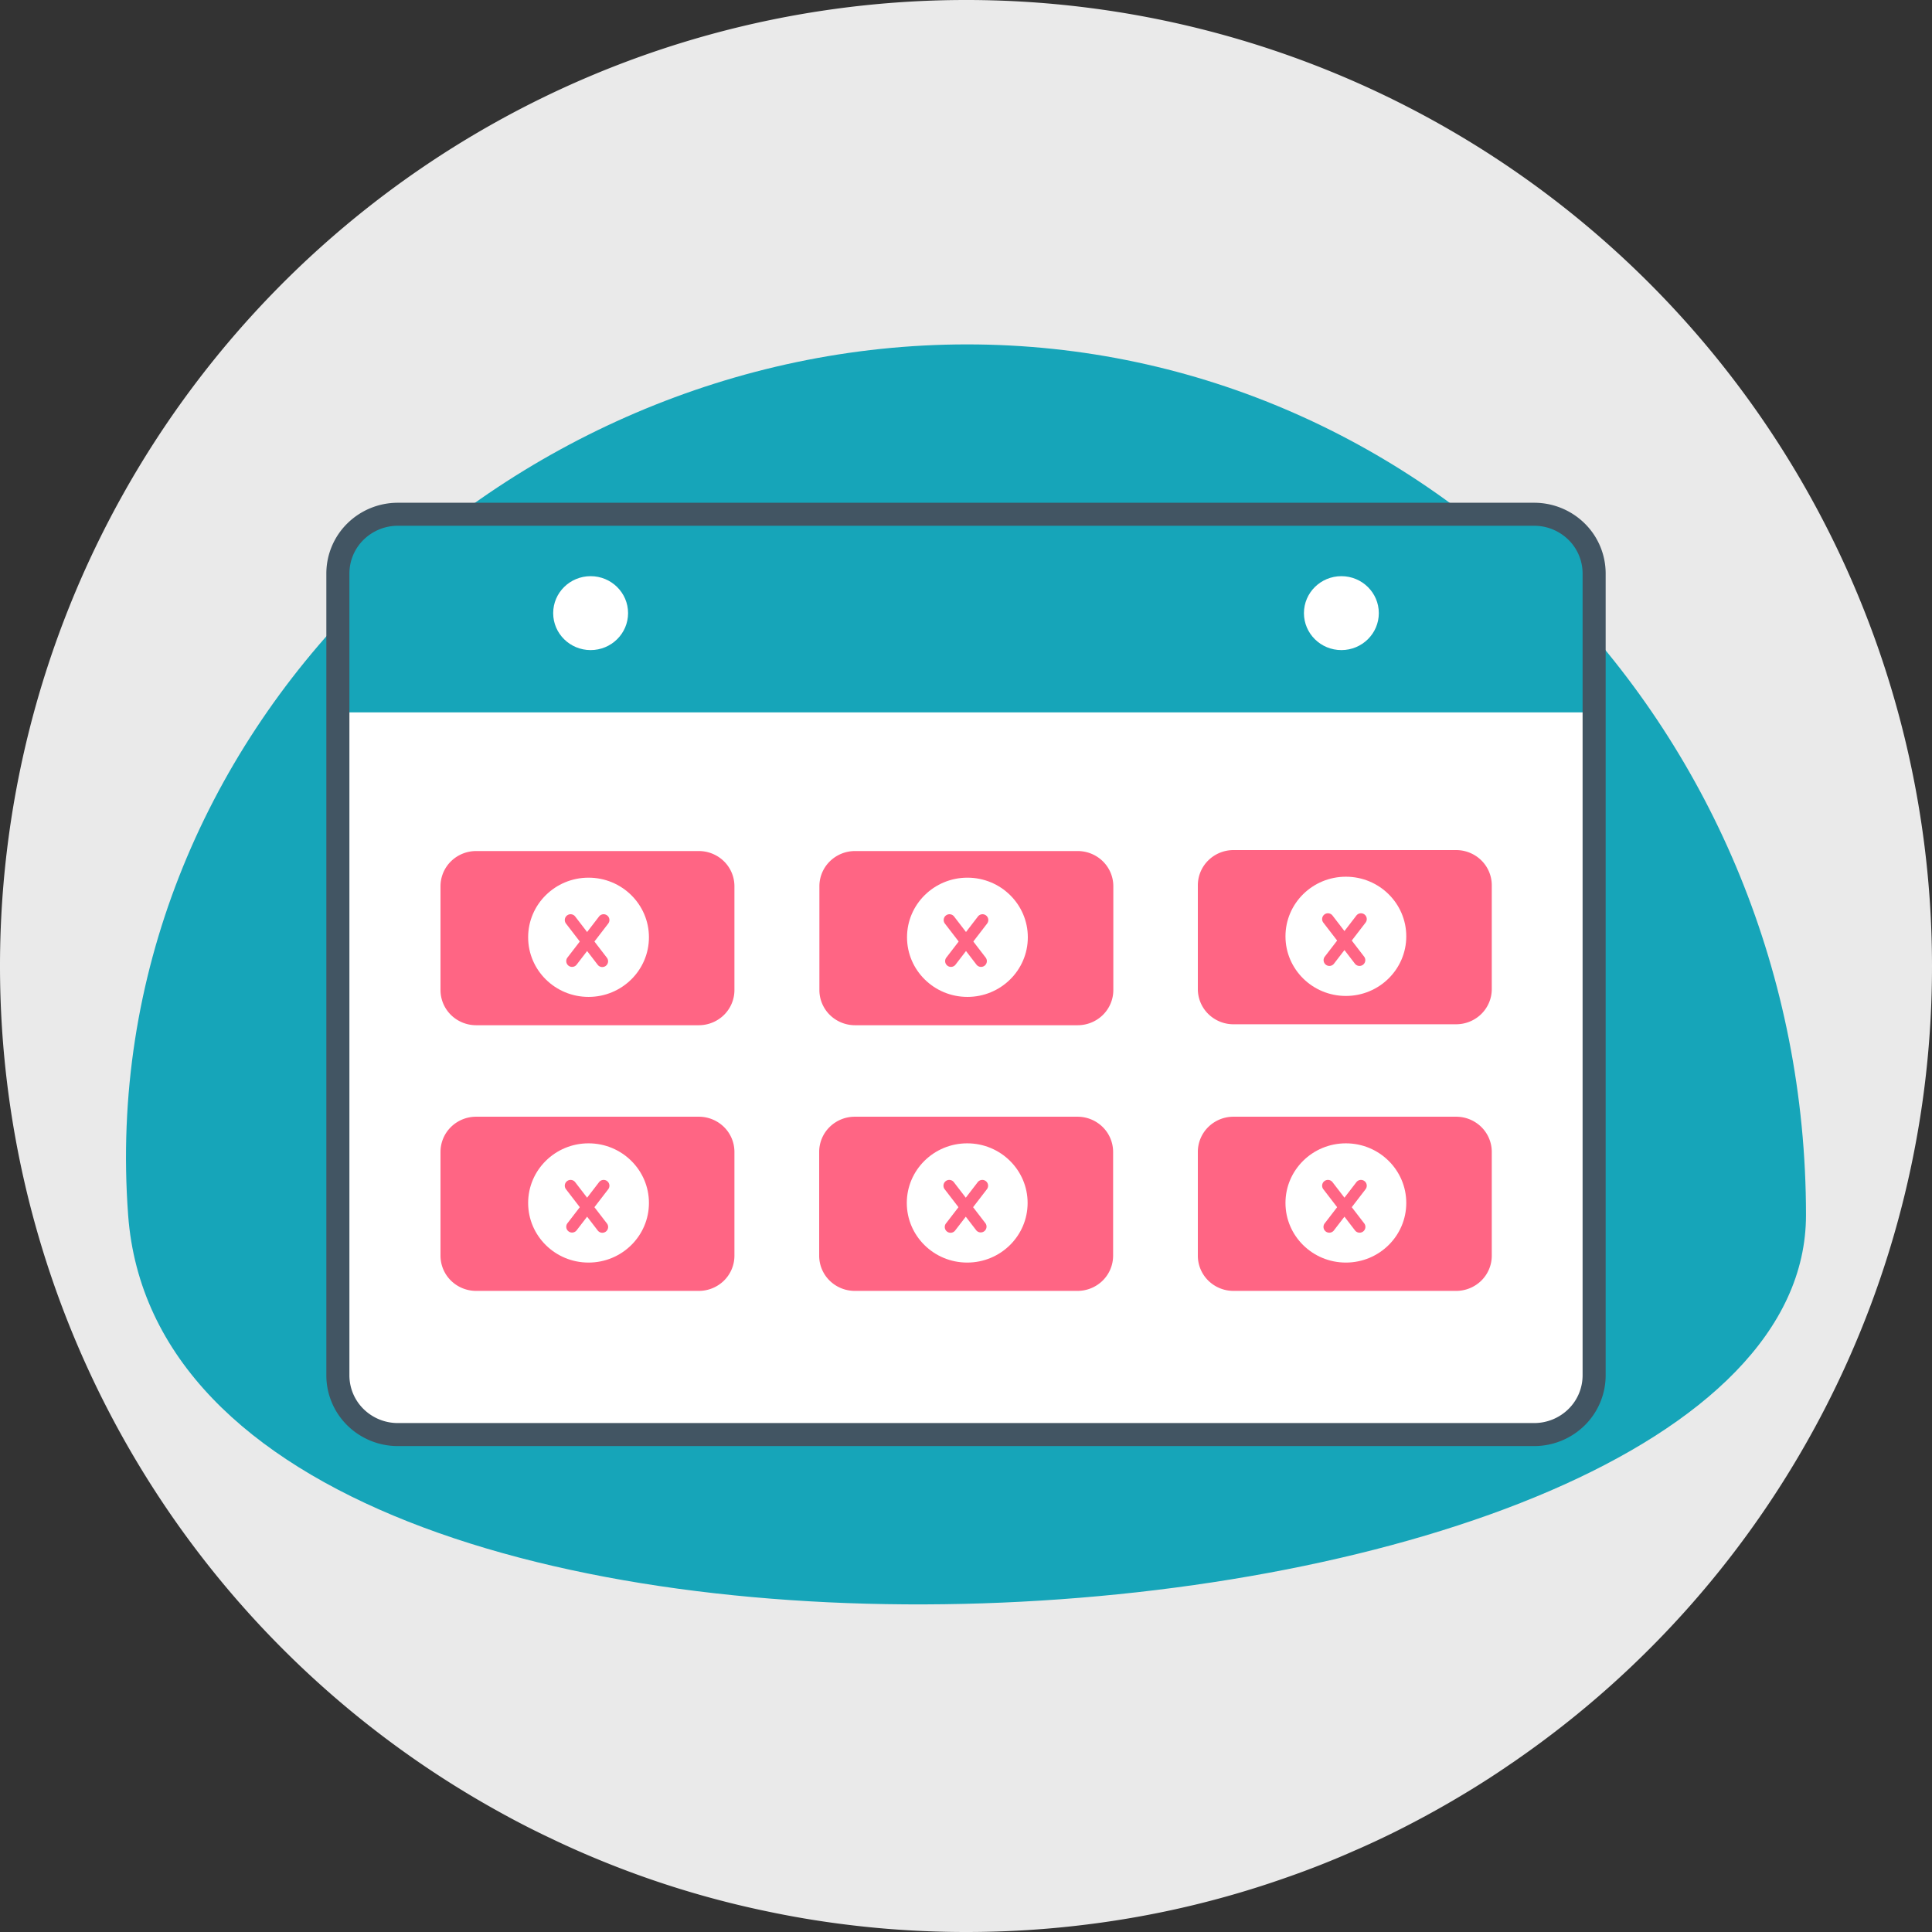
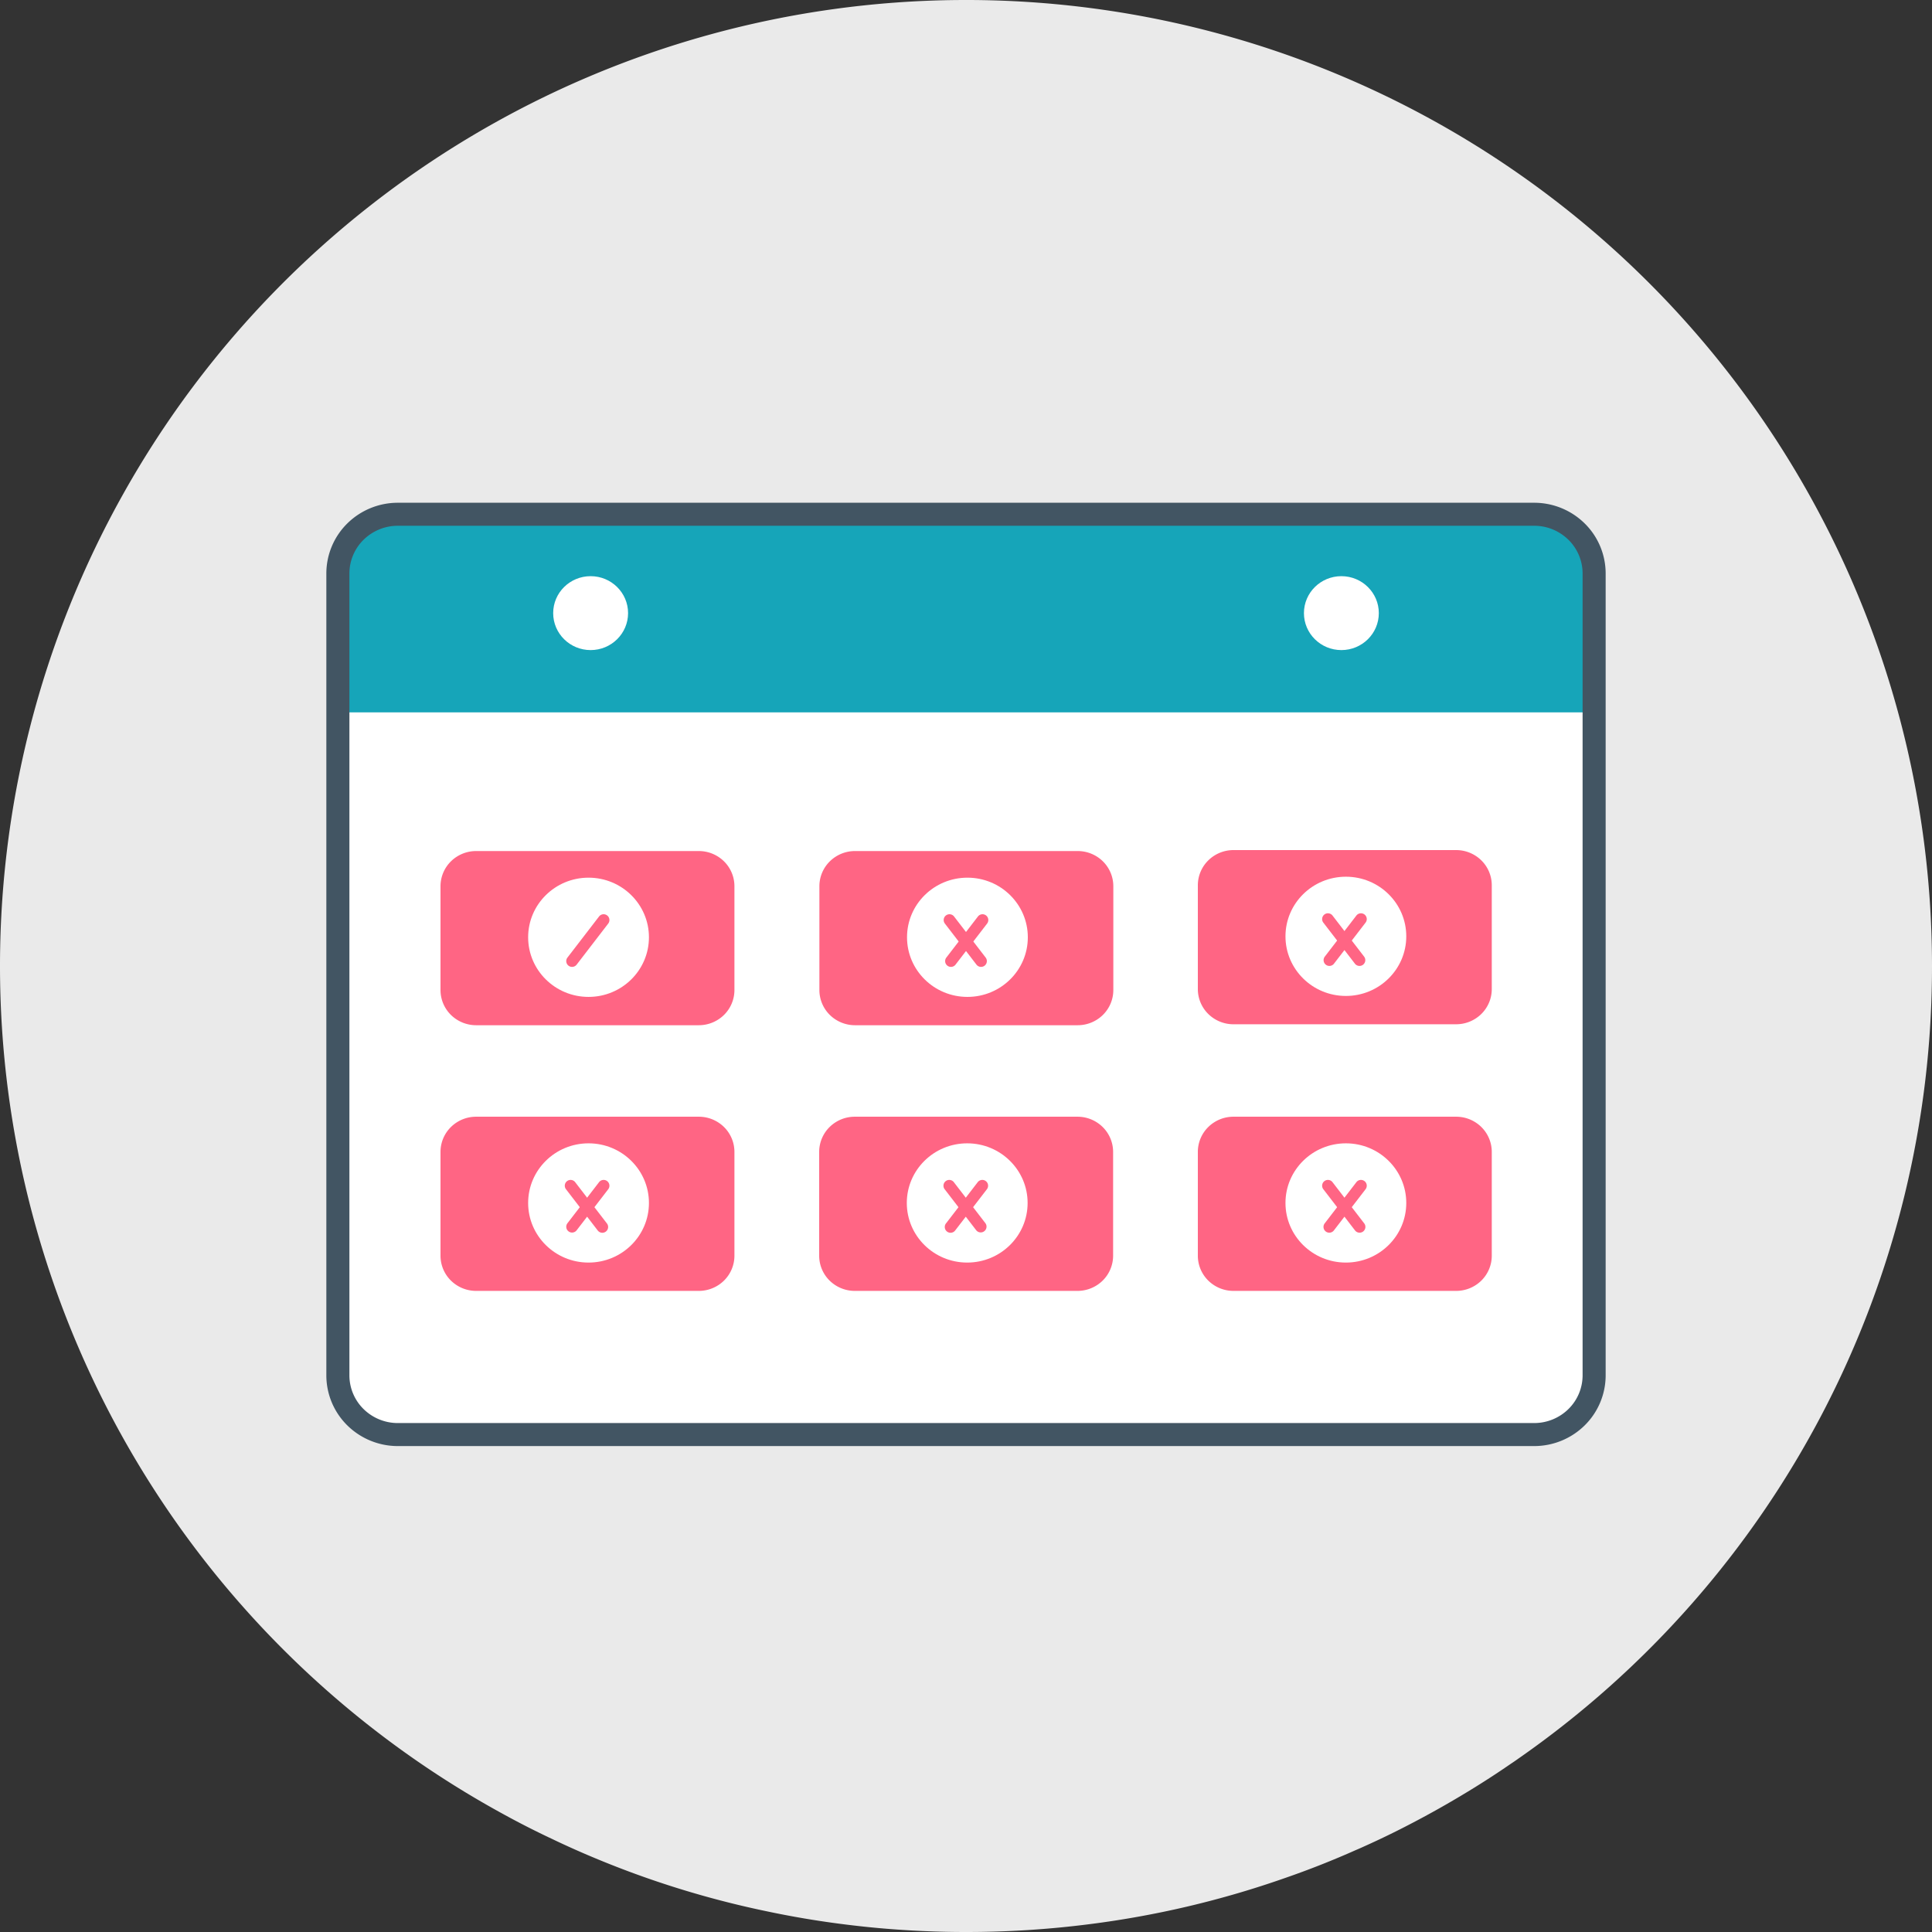
<svg xmlns="http://www.w3.org/2000/svg" width="200" height="200" fill="none">
  <rect width="100%" height="100%" fill="#333333" stroke="none" />
  <path d="M200 100a99.882 99.882 0 0 1-42.833 82.06c-.241.173-.491.345-.741.509a90.086 90.086 0 0 1-4.431 2.871 101.598 101.598 0 0 1-6.508 3.646 88.796 88.796 0 0 1-4.077 1.966c-.345.155-.699.319-1.052.465a91.852 91.852 0 0 1-7.362 2.905 98.427 98.427 0 0 1-20.145 4.759c-4.259.548-8.549.821-12.844.819-2.163 0-4.318-.069-6.447-.207a96.49 96.49 0 0 1-5.534-.509 96.824 96.824 0 0 1-8.707-1.439c-.094-.017-.198-.043-.293-.061a97.65 97.65 0 0 1-17.37-5.405 92.168 92.168 0 0 1-4.516-2.017 89.863 89.863 0 0 1-5.5-2.819A100.006 100.006 0 0 1 .01 101.422a100.013 100.013 0 0 1 49.173-87.547 99.994 99.994 0 0 1 137.298 35.92A100.006 100.006 0 0 1 200 100Z" fill="#EAEAEA" />
-   <path fill-rule="evenodd" clip-rule="evenodd" d="M186.956 125.785c0-49.779-38.882-90.133-86.845-90.133-47.964 0-90.52 40.439-86.846 90.133 4.379 59.229 173.691 47.948 173.691 0Z" fill="#16A5B9" />
  <rect x="35" y="54" width="130" height="94" rx="5" fill="#fff" />
  <path d="M111.567 106.131h-23.06a3.716 3.716 0 0 1-2.604-1.066 3.62 3.62 0 0 1-1.08-2.571V91.737a3.617 3.617 0 0 1 1.08-2.57 3.713 3.713 0 0 1 2.605-1.067h23.059a3.715 3.715 0 0 1 2.604 1.066 3.62 3.62 0 0 1 1.08 2.57v10.758a3.622 3.622 0 0 1-1.08 2.571 3.718 3.718 0 0 1-2.604 1.066Z" fill="#FF6584" />
  <path d="M100.148 103.199c3.453 0 6.252-2.763 6.252-6.172 0-3.408-2.799-6.171-6.252-6.171-3.454 0-6.253 2.763-6.253 6.171 0 3.409 2.8 6.172 6.253 6.172Z" fill="#fff" />
  <path fill-rule="evenodd" clip-rule="evenodd" d="M102.076 94.767a.6.6 0 0 1 .109.841l-3.268 4.25a.6.6 0 1 1-.951-.732l3.268-4.25a.6.6 0 0 1 .842-.109Z" fill="#FF6584" />
-   <path fill-rule="evenodd" clip-rule="evenodd" d="M97.924 94.767a.6.6 0 0 0-.11.841l3.269 4.25a.6.6 0 1 0 .951-.732l-3.268-4.25a.6.6 0 0 0-.842-.109Z" fill="#FF6584" />
+   <path fill-rule="evenodd" clip-rule="evenodd" d="M97.924 94.767a.6.6 0 0 0-.11.841l3.269 4.25a.6.6 0 1 0 .951-.732l-3.268-4.25a.6.6 0 0 0-.842-.109" fill="#FF6584" />
  <path d="M72.344 106.131H49.285a3.716 3.716 0 0 1-2.604-1.066 3.62 3.62 0 0 1-1.08-2.571V91.737a3.617 3.617 0 0 1 1.08-2.57 3.713 3.713 0 0 1 2.604-1.067h23.06a3.713 3.713 0 0 1 2.603 1.066 3.617 3.617 0 0 1 1.08 2.57v10.758a3.62 3.62 0 0 1-1.08 2.571 3.716 3.716 0 0 1-2.604 1.066Z" fill="#FF6584" />
  <path d="M60.925 103.199c3.454 0 6.253-2.763 6.253-6.172 0-3.408-2.8-6.171-6.253-6.171-3.453 0-6.252 2.763-6.252 6.171 0 3.409 2.799 6.172 6.252 6.172Z" fill="#fff" />
  <path fill-rule="evenodd" clip-rule="evenodd" d="M62.853 94.767a.6.6 0 0 1 .11.841l-3.268 4.25a.6.6 0 1 1-.952-.732l3.269-4.25a.6.6 0 0 1 .841-.109Z" fill="#FF6584" />
-   <path fill-rule="evenodd" clip-rule="evenodd" d="M58.702 94.767a.6.6 0 0 0-.11.841l3.269 4.25a.6.6 0 1 0 .95-.732l-3.268-4.25a.6.6 0 0 0-.841-.109Z" fill="#FF6584" />
  <path d="M72.344 133.633H49.285a3.716 3.716 0 0 1-2.604-1.066 3.62 3.62 0 0 1-1.08-2.571v-10.757a3.617 3.617 0 0 1 1.08-2.571 3.712 3.712 0 0 1 2.604-1.066h23.06a3.712 3.712 0 0 1 2.603 1.066 3.617 3.617 0 0 1 1.08 2.571v10.757a3.62 3.62 0 0 1-1.08 2.571 3.716 3.716 0 0 1-2.604 1.066Z" fill="#FF6584" />
  <path d="M60.925 130.701c3.454 0 6.253-2.763 6.253-6.172 0-3.408-2.8-6.172-6.253-6.172-3.453 0-6.252 2.764-6.252 6.172 0 3.409 2.799 6.172 6.252 6.172Z" fill="#fff" />
  <path fill-rule="evenodd" clip-rule="evenodd" d="M62.853 122.269a.6.6 0 0 1 .11.841l-3.268 4.249a.6.6 0 1 1-.952-.731l3.269-4.249a.6.6 0 0 1 .841-.11Z" fill="#FF6584" />
  <path fill-rule="evenodd" clip-rule="evenodd" d="M58.702 122.269a.6.6 0 0 0-.11.841l3.269 4.249a.6.6 0 1 0 .95-.731l-3.268-4.249a.6.6 0 0 0-.841-.11Z" fill="#FF6584" />
  <path d="M111.544 133.633H88.485a3.716 3.716 0 0 1-2.604-1.066 3.62 3.62 0 0 1-1.08-2.571v-10.757a3.618 3.618 0 0 1 1.08-2.571 3.712 3.712 0 0 1 2.604-1.066h23.059a3.712 3.712 0 0 1 2.604 1.066 3.62 3.62 0 0 1 1.081 2.571v10.757a3.623 3.623 0 0 1-1.081 2.571 3.716 3.716 0 0 1-2.604 1.066Z" fill="#FF6584" />
  <path d="M100.125 130.701c3.453 0 6.253-2.763 6.253-6.172 0-3.408-2.8-6.172-6.253-6.172-3.453 0-6.253 2.764-6.253 6.172 0 3.409 2.8 6.172 6.253 6.172Z" fill="#fff" />
  <path fill-rule="evenodd" clip-rule="evenodd" d="M102.053 122.269a.6.6 0 0 1 .11.841l-3.269 4.249a.6.6 0 1 1-.95-.731l3.268-4.249a.6.6 0 0 1 .841-.11Z" fill="#FF6584" />
  <path fill-rule="evenodd" clip-rule="evenodd" d="M97.902 122.269a.6.6 0 0 0-.11.841l3.268 4.249a.6.6 0 0 0 .951-.731l-3.268-4.249a.6.6 0 0 0-.841-.11Z" fill="#FF6584" />
  <path d="M150.744 133.633h-23.059a3.714 3.714 0 0 1-2.604-1.066 3.618 3.618 0 0 1-1.081-2.571v-10.757a3.617 3.617 0 0 1 1.081-2.571 3.71 3.71 0 0 1 2.604-1.066h23.059a3.712 3.712 0 0 1 2.604 1.066 3.616 3.616 0 0 1 1.08 2.571v10.757a3.617 3.617 0 0 1-1.08 2.571 3.716 3.716 0 0 1-2.604 1.066Z" fill="#FF6584" />
  <path d="M139.325 130.701c3.453 0 6.252-2.763 6.252-6.172 0-3.408-2.799-6.172-6.252-6.172-3.454 0-6.253 2.764-6.253 6.172 0 3.409 2.799 6.172 6.253 6.172Z" fill="#fff" />
  <path fill-rule="evenodd" clip-rule="evenodd" d="M141.253 122.269a.6.6 0 0 1 .109.841l-3.268 4.249a.6.6 0 1 1-.951-.731l3.268-4.249a.6.6 0 0 1 .842-.11Z" fill="#FF6584" />
  <path fill-rule="evenodd" clip-rule="evenodd" d="M137.101 122.269a.6.6 0 0 0-.109.841l3.268 4.249a.6.6 0 1 0 .951-.731l-3.268-4.249a.6.6 0 0 0-.842-.11Z" fill="#FF6584" />
  <path d="M150.744 106.032h-23.059a3.71 3.71 0 0 1-2.604-1.066 3.617 3.617 0 0 1-1.081-2.571V91.638a3.617 3.617 0 0 1 1.081-2.57A3.711 3.711 0 0 1 127.685 88h23.059a3.713 3.713 0 0 1 2.604 1.066 3.616 3.616 0 0 1 1.08 2.57v10.758a3.616 3.616 0 0 1-1.08 2.571 3.712 3.712 0 0 1-2.604 1.066Z" fill="#FF6584" />
  <path d="M139.325 103.1c3.453 0 6.252-2.763 6.252-6.171 0-3.409-2.799-6.172-6.252-6.172-3.454 0-6.253 2.763-6.253 6.172 0 3.408 2.799 6.171 6.253 6.171Z" fill="#fff" />
  <path fill-rule="evenodd" clip-rule="evenodd" d="M141.253 94.668a.6.6 0 0 1 .109.842l-3.268 4.249a.6.6 0 0 1-.951-.732l3.268-4.249a.6.6 0 0 1 .842-.11Z" fill="#FF6584" />
  <path fill-rule="evenodd" clip-rule="evenodd" d="M137.101 94.668a.6.6 0 0 0-.109.842l3.268 4.249a.6.6 0 0 0 .951-.732l-3.268-4.249a.6.6 0 0 0-.842-.11Z" fill="#FF6584" />
  <path d="M165.217 59.358v14.539h-.387v-.155H35.17v.155h-.387v-14.54a6.278 6.278 0 0 1 1.875-4.461 6.445 6.445 0 0 1 4.52-1.851h117.644a6.445 6.445 0 0 1 4.52 1.85 6.275 6.275 0 0 1 1.875 4.463Z" fill="#16A5B9" />
  <path d="M158.822 52.545H41.178a6.945 6.945 0 0 0-4.871 1.995 6.778 6.778 0 0 0-2.024 4.817v83.027a6.78 6.78 0 0 0 2.023 4.818 6.948 6.948 0 0 0 4.872 1.995h117.644a6.947 6.947 0 0 0 4.871-1.995 6.775 6.775 0 0 0 2.024-4.818V59.358a6.773 6.773 0 0 0-2.024-4.818 6.944 6.944 0 0 0-4.871-1.995Zm3.895 2.978a5.4 5.4 0 0 1 1.613 3.836v83.024a5.4 5.4 0 0 1-1.613 3.836 5.558 5.558 0 0 1-3.896 1.595H41.179a5.556 5.556 0 0 1-3.896-1.595 5.4 5.4 0 0 1-1.613-3.836V59.358a5.4 5.4 0 0 1 1.613-3.835 5.557 5.557 0 0 1 3.896-1.596H158.82a5.559 5.559 0 0 1 3.896 1.596Z" fill="#425563" stroke="#425563" />
  <path d="M61.142 67.297c2.14 0 3.876-1.713 3.876-3.826s-1.736-3.826-3.876-3.826c-2.141 0-3.877 1.712-3.877 3.826 0 2.113 1.736 3.826 3.877 3.826ZM138.859 67.297c2.141 0 3.876-1.713 3.876-3.826s-1.735-3.826-3.876-3.826-3.876 1.712-3.876 3.826c0 2.113 1.735 3.826 3.876 3.826Z" fill="#fff" />
</svg>